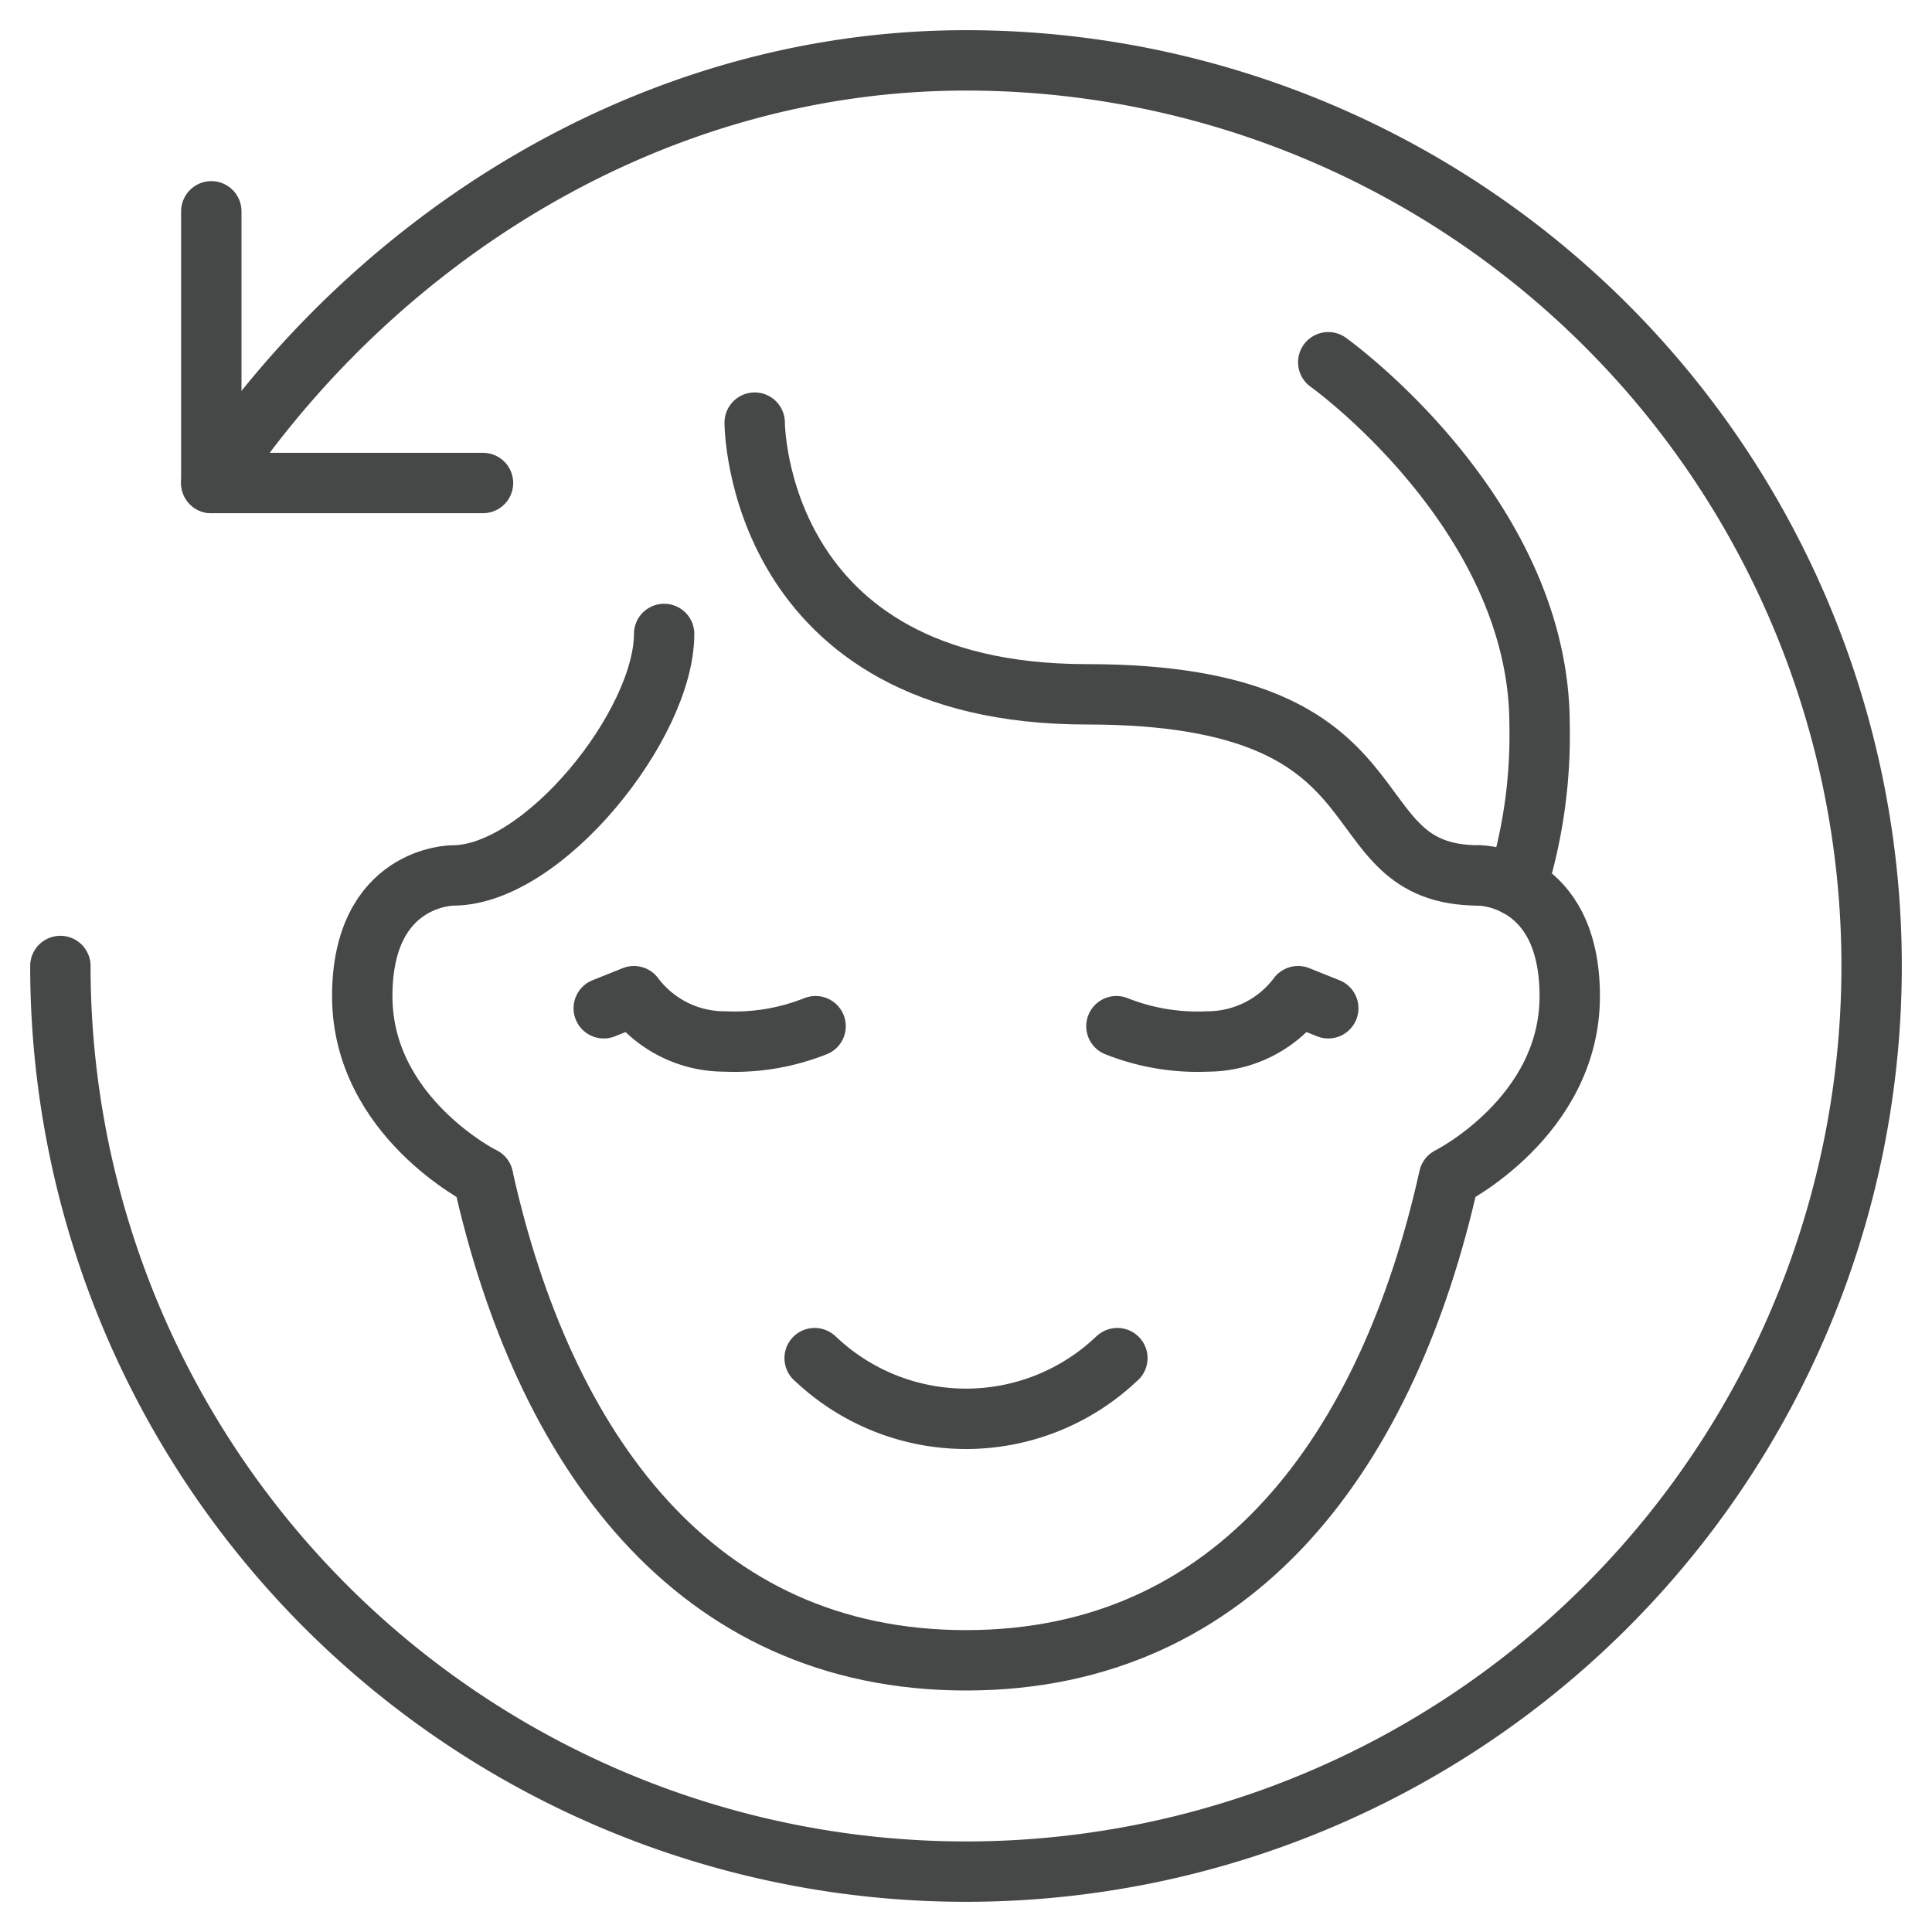
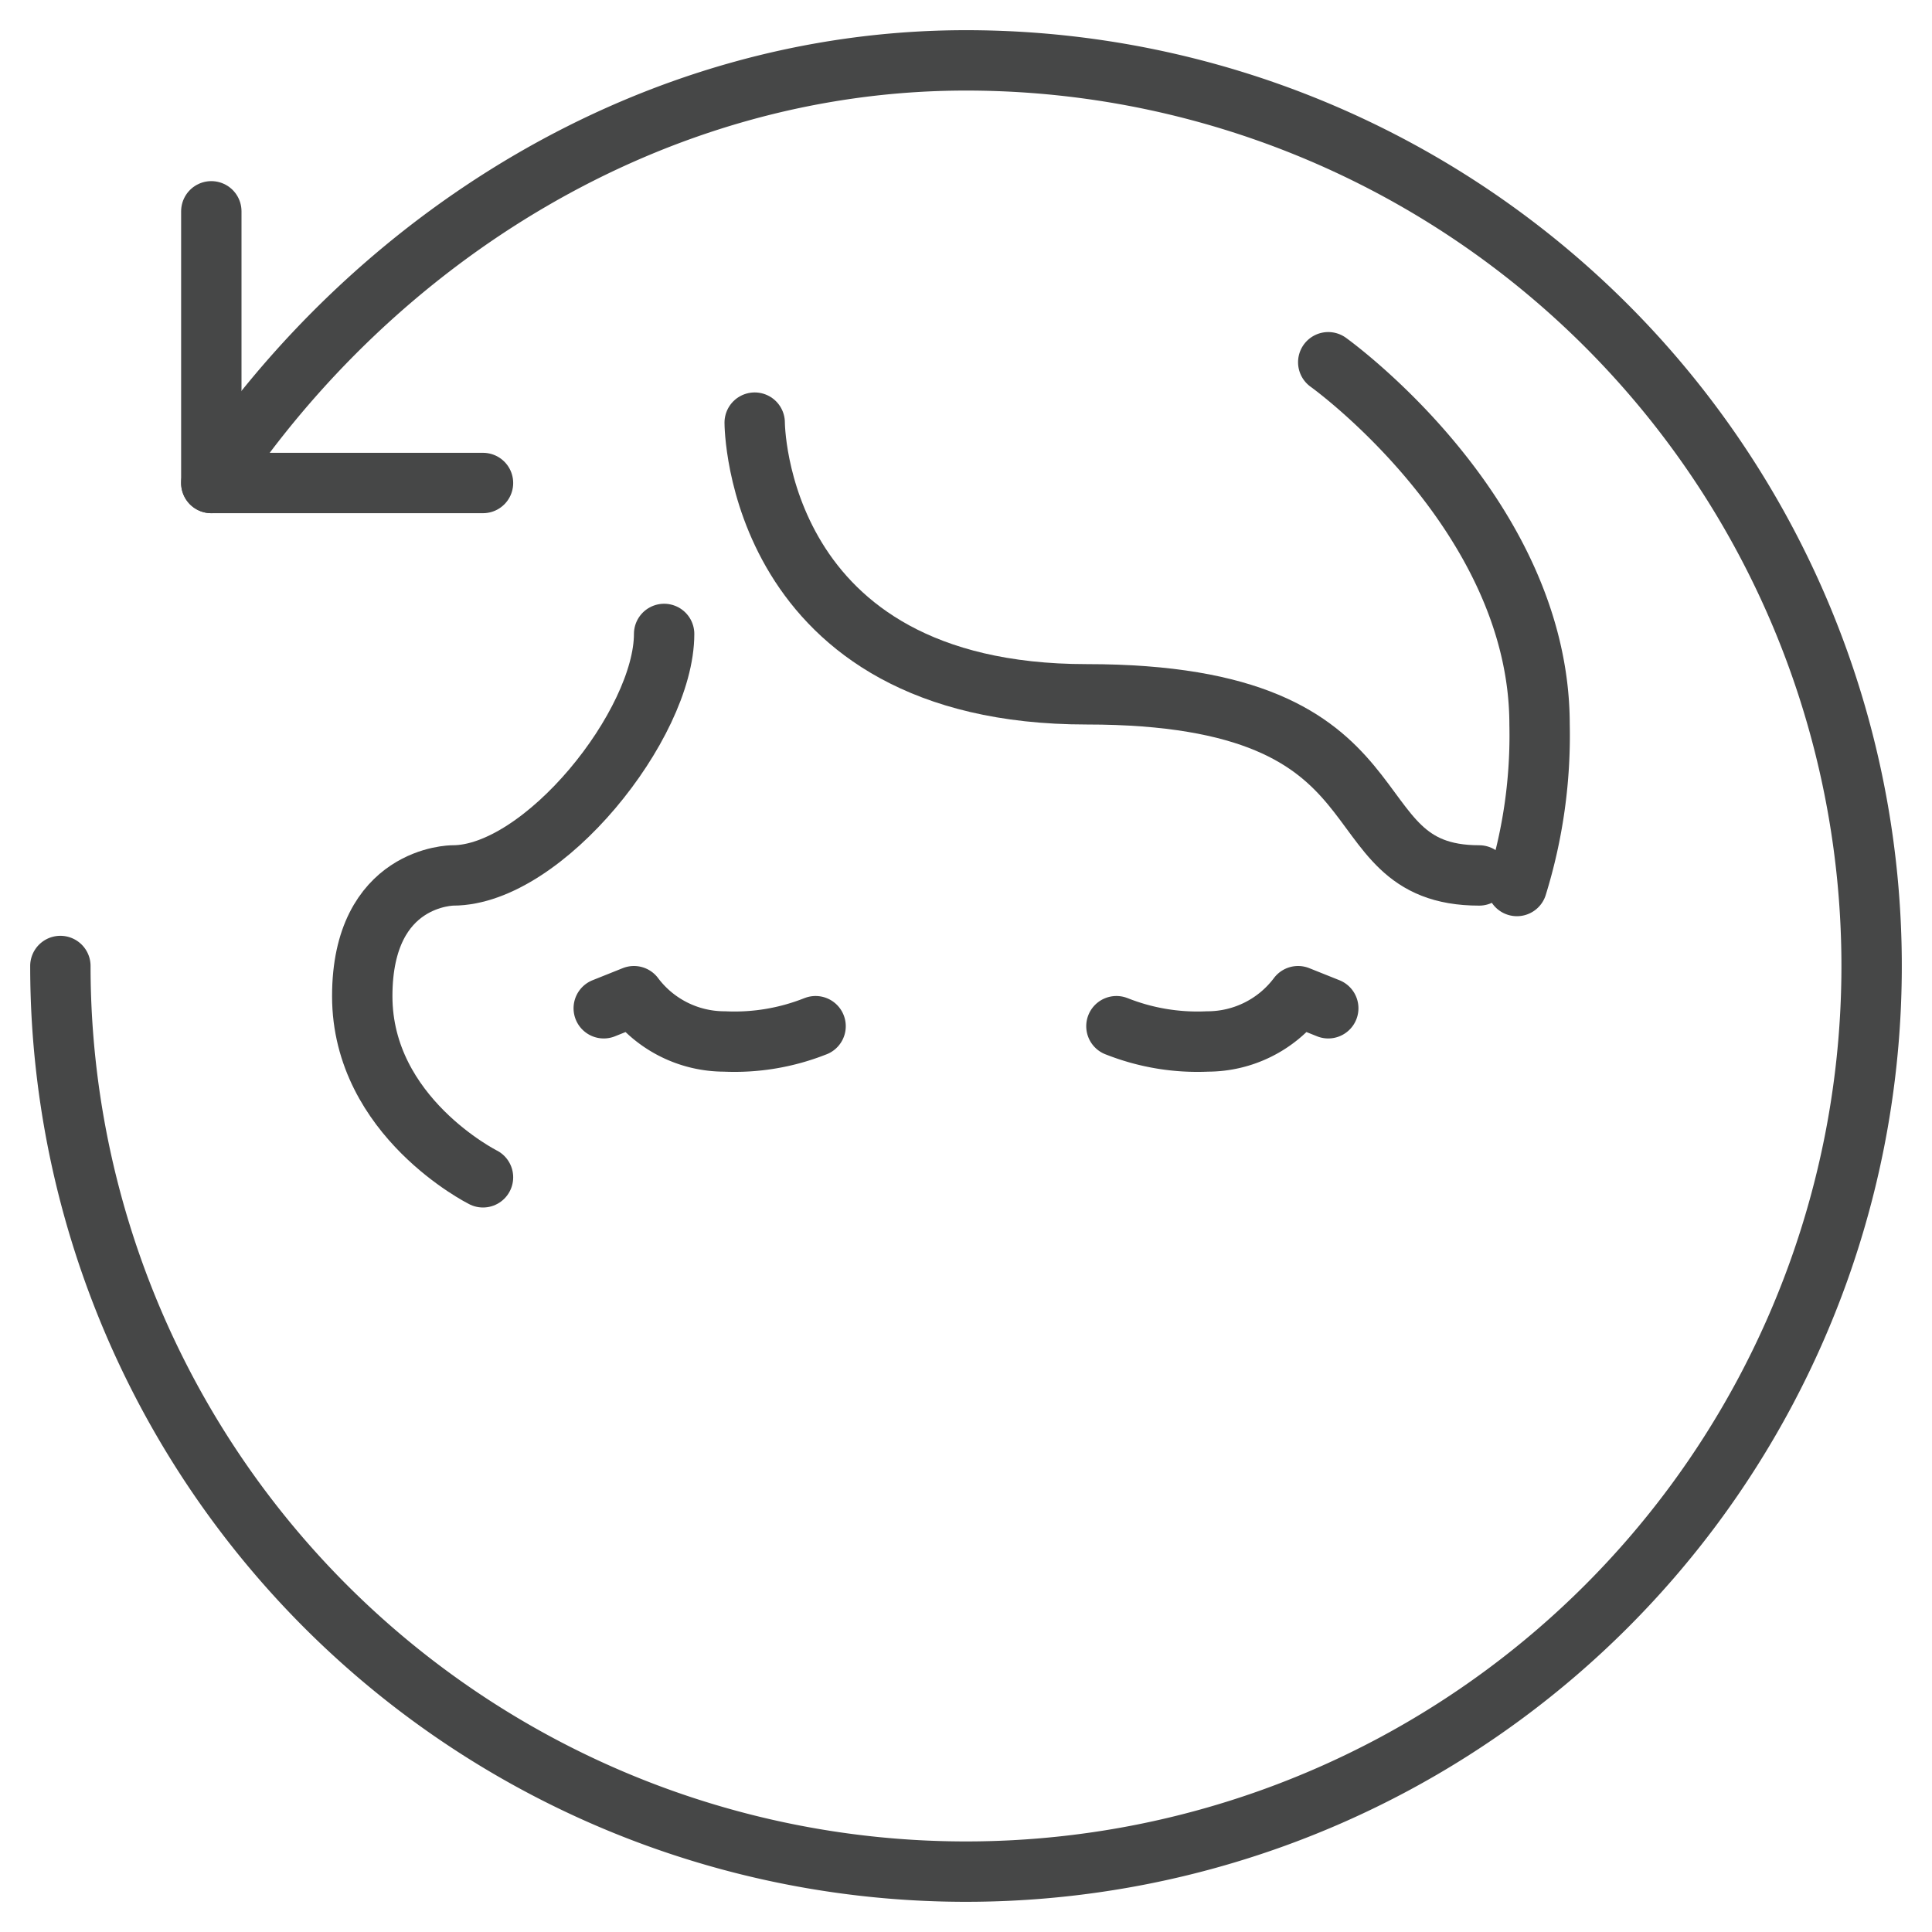
<svg xmlns="http://www.w3.org/2000/svg" id="Image" viewBox="0 0 64 64">
  <g fill="none" stroke="#464747" stroke-linecap="round" stroke-linejoin="round" stroke-width="2">
    <path d="m2 32a30 30 0 1 0 30-30c-10.435 0-19.626 5.916-25 14" />
    <path d="m7 7v9h9" />
    <path d="m49 29c-5 0-2-6-13-6s-11-9-11-9" />
-     <path d="m16 39c2 9 7 16 16 16s14-7 16-16c0 0 4-2 4-6s-3-4-3-4" />
    <path d="m16 39s-4-2-4-6 3-4 3-4c3 0 7-5 7-8" />
    <path d="m44 12s7 5 7 12a16.862 16.862 0 0 1 -.75 5.35" />
-     <path d="m26.986 44.99.014.01a7.25 7.25 0 0 0 10 0l.014-.01" />
    <path d="m44 33.4-1-.4a3.75 3.75 0 0 1 -3 1.5 7.258 7.258 0 0 1 -3-.5l-.017-.006" />
    <path d="m20 33.4 1-.4a3.75 3.75 0 0 0 3 1.5 7.258 7.258 0 0 0 3-.5l.017-.006" />
  </g>
</svg>